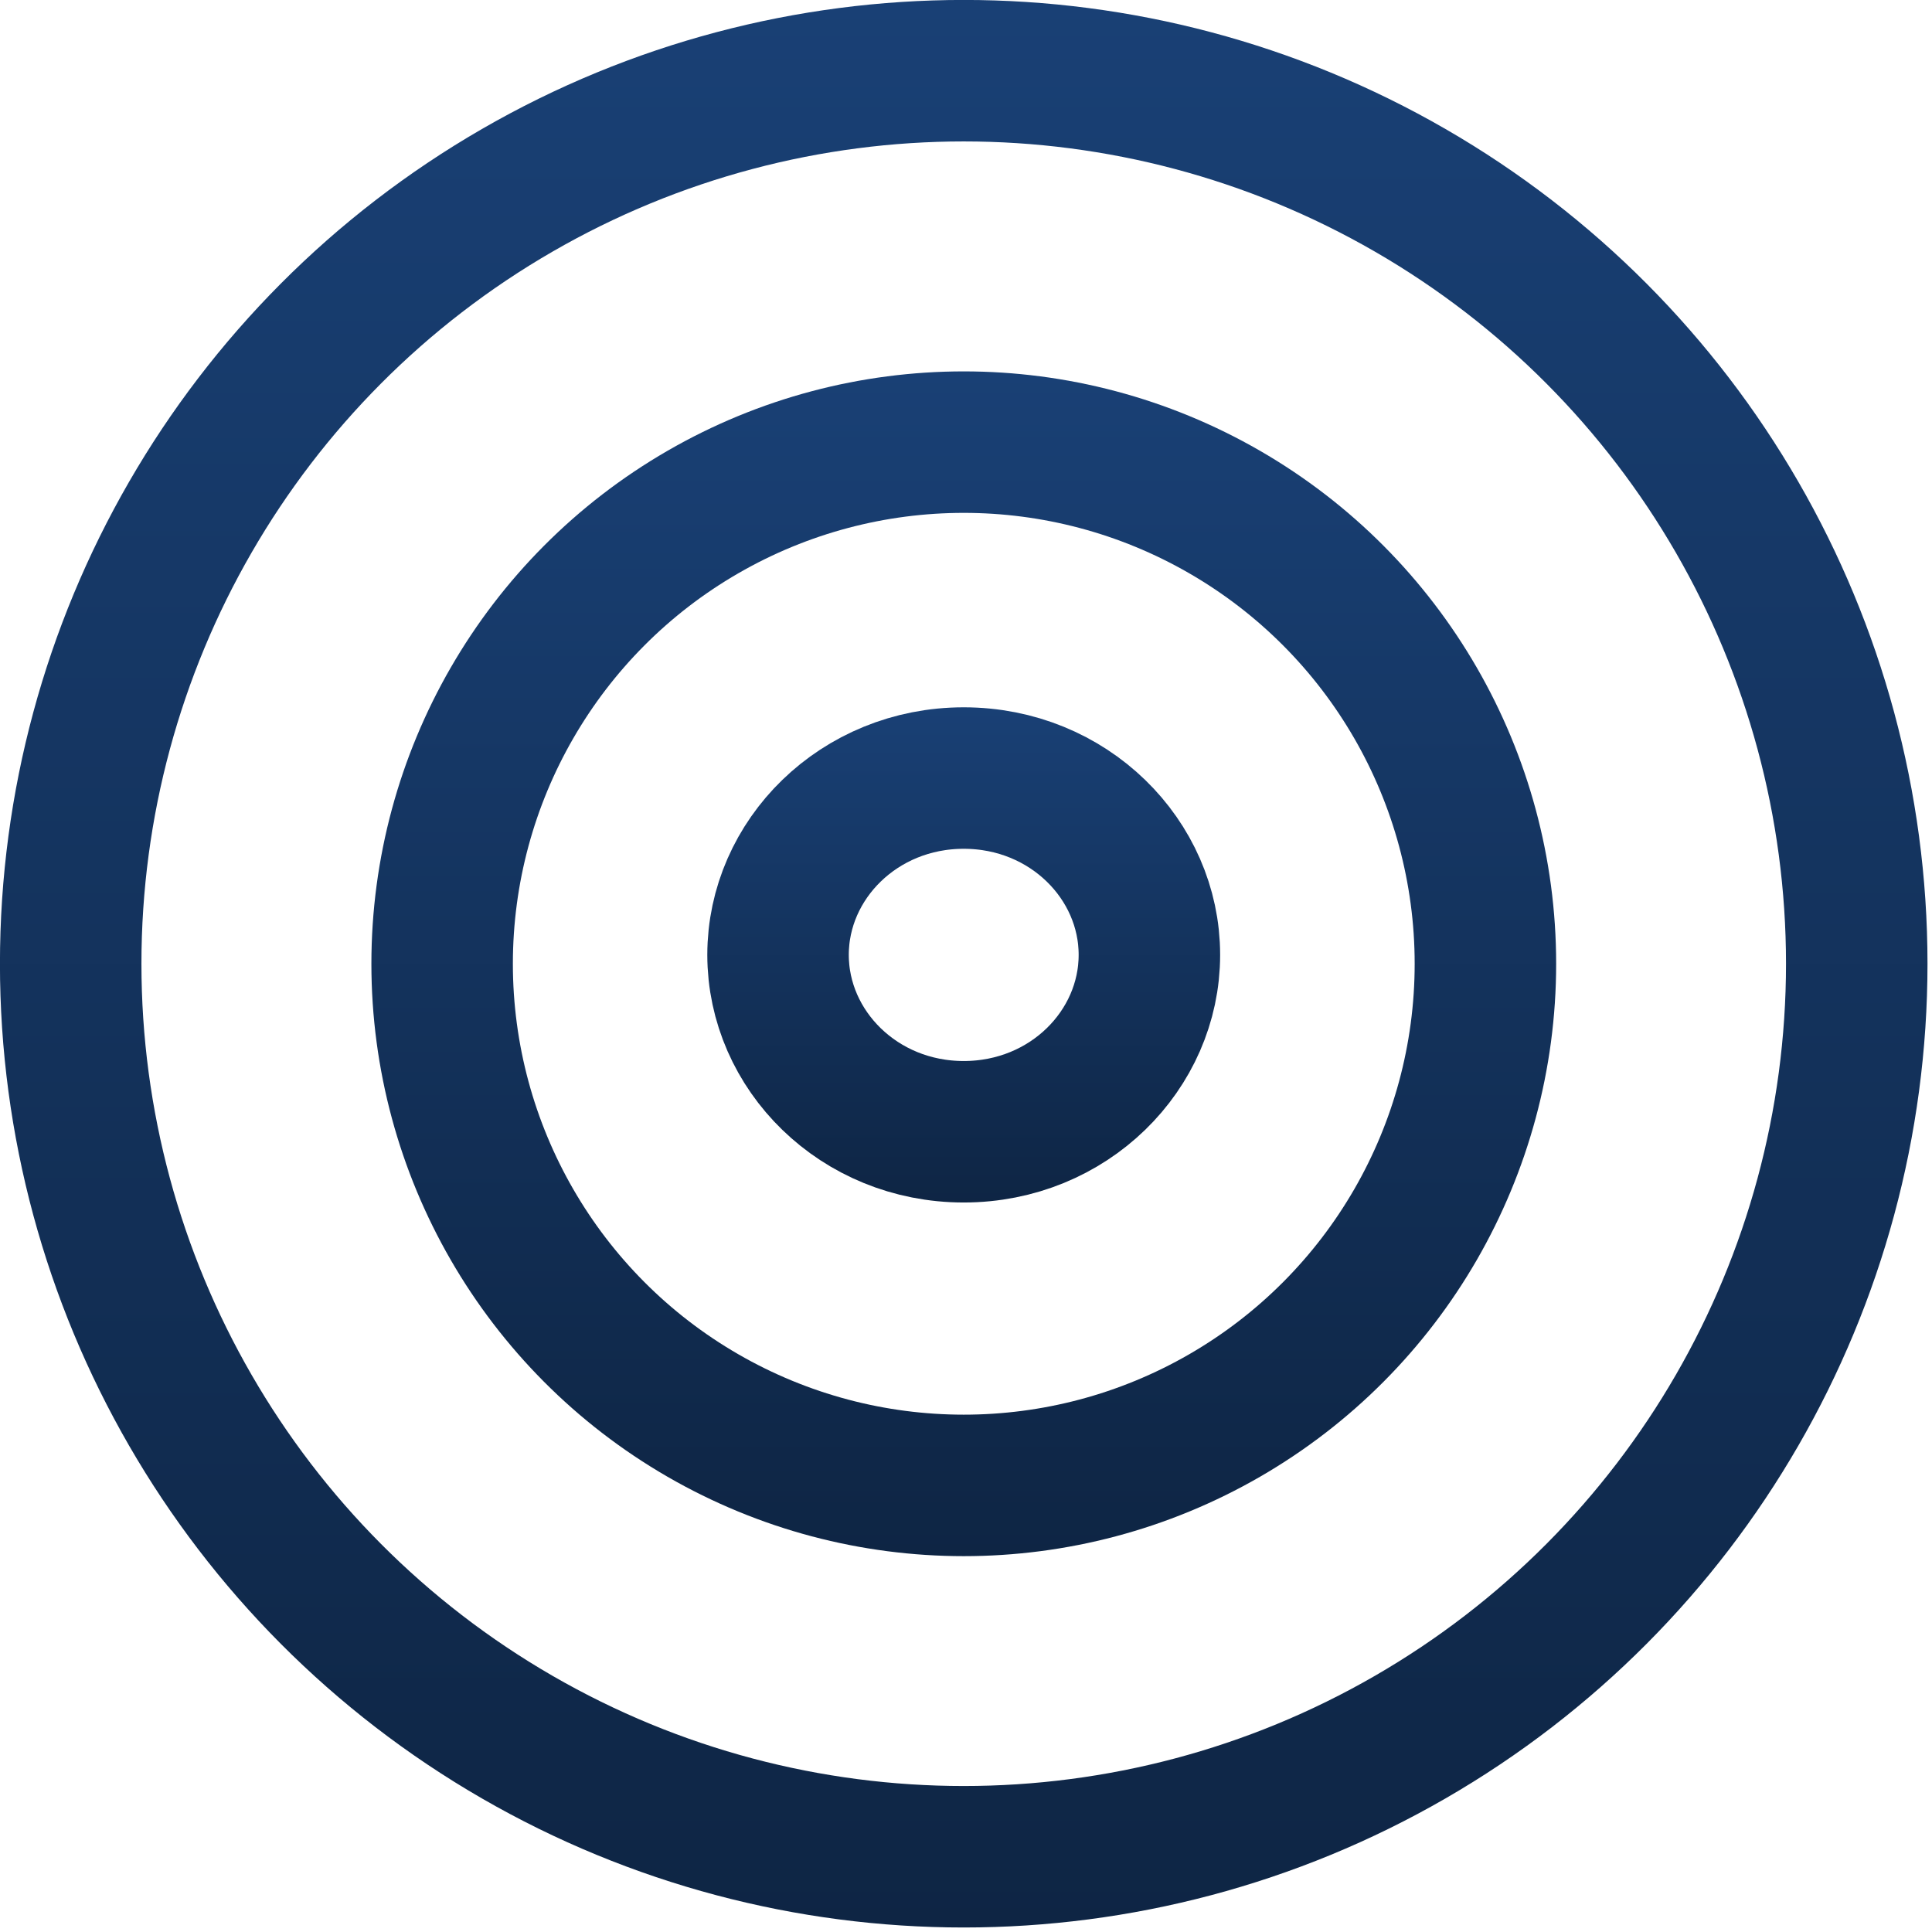
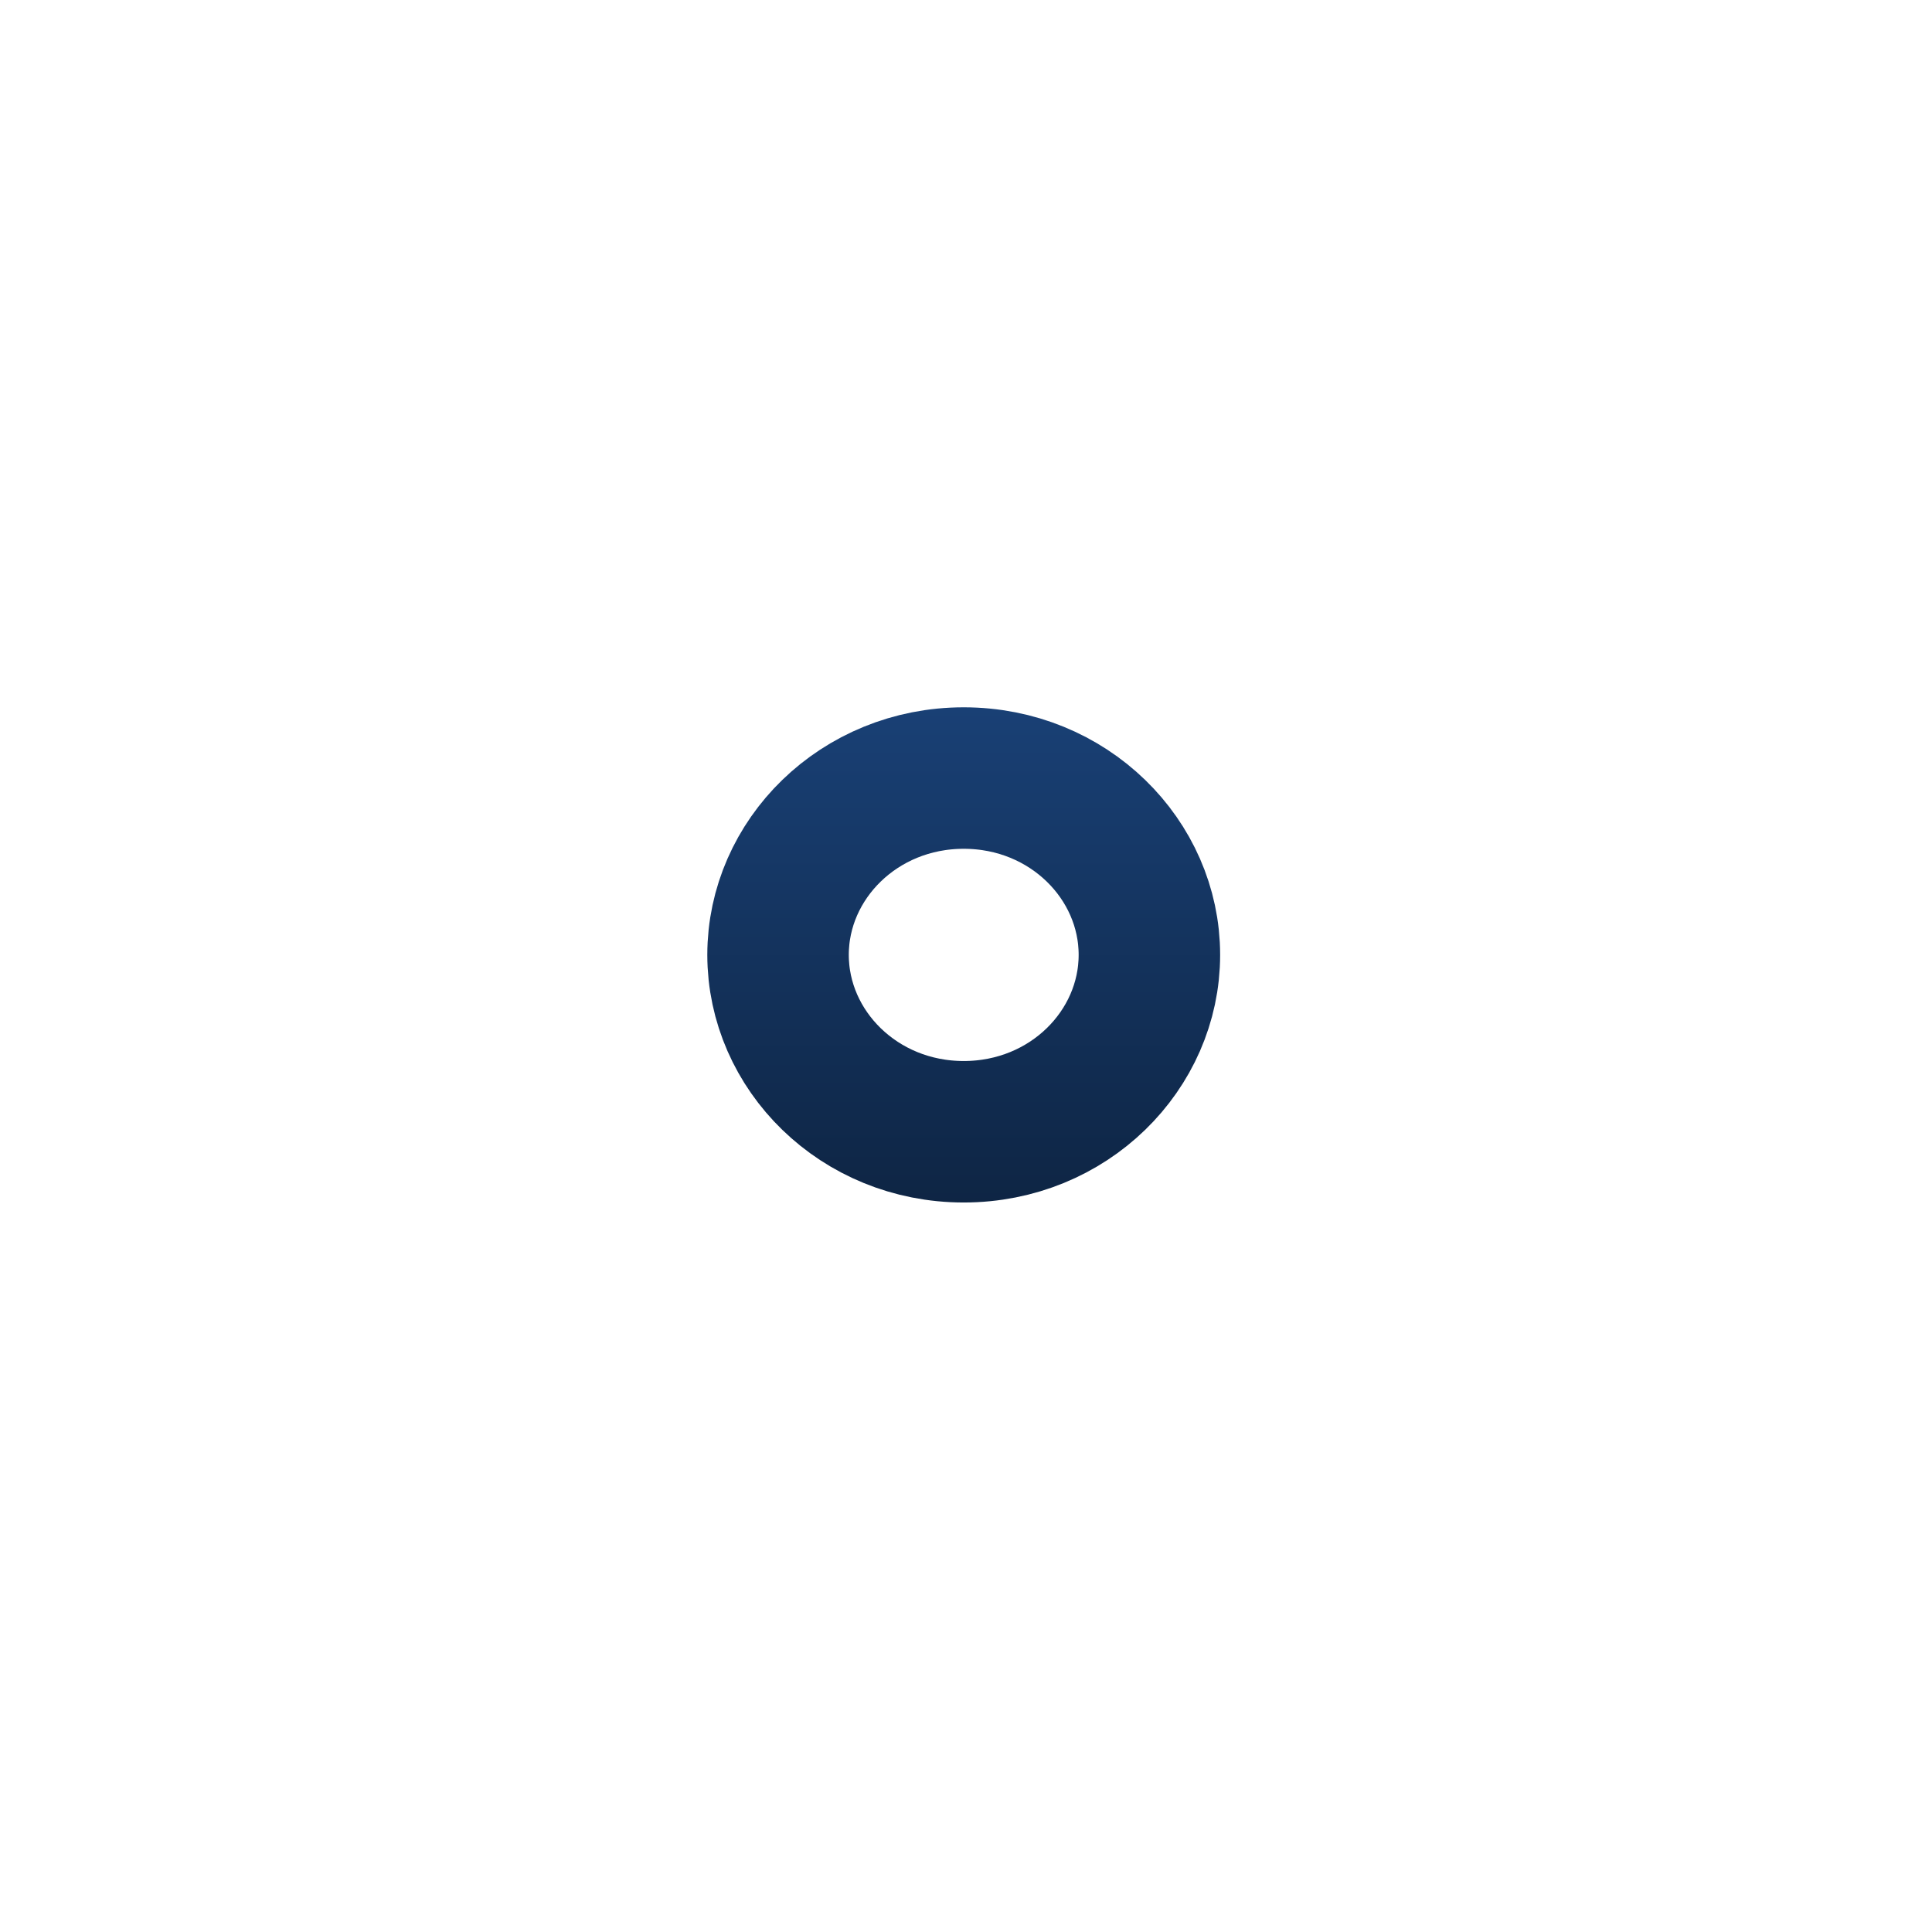
<svg xmlns="http://www.w3.org/2000/svg" width="39" height="39" viewBox="0 0 39 39" fill="none">
-   <circle cx="19.454" cy="19.454" r="18.027" stroke="url(#paint0_linear_42_58)" stroke-width="2.856" />
-   <circle cx="19.455" cy="19.455" r="10.53" stroke="url(#paint1_linear_42_58)" stroke-width="2.856" />
-   <path d="M19.454 15.706C21.572 15.706 23.202 17.351 23.202 19.275C23.202 21.2 21.572 22.846 19.454 22.846C17.337 22.846 15.706 21.2 15.706 19.275C15.706 17.351 17.337 15.706 19.454 15.706Z" stroke="url(#paint2_linear_42_58)" stroke-width="2.856" />
+   <path d="M19.454 15.706C21.572 15.706 23.202 17.351 23.202 19.275C23.202 21.2 21.572 22.846 19.454 22.846C17.337 22.846 15.706 21.2 15.706 19.275C15.706 17.351 17.337 15.706 19.454 15.706" stroke="url(#paint2_linear_42_58)" stroke-width="2.856" />
  <defs>
    <linearGradient id="paint0_linear_42_58" x1="19.454" y1="0" x2="19.454" y2="38.909" gradientUnits="userSpaceOnUse">
      <stop stop-color="#194075" />
      <stop offset="1" stop-color="#0E2544" />
    </linearGradient>
    <linearGradient id="paint1_linear_42_58" x1="19.455" y1="7.496" x2="19.455" y2="31.413" gradientUnits="userSpaceOnUse">
      <stop stop-color="#194075" />
      <stop offset="1" stop-color="#0E2544" />
    </linearGradient>
    <linearGradient id="paint2_linear_42_58" x1="19.454" y1="14.278" x2="19.454" y2="24.273" gradientUnits="userSpaceOnUse">
      <stop stop-color="#194075" />
      <stop offset="1" stop-color="#0E2544" />
    </linearGradient>
  </defs>
</svg>